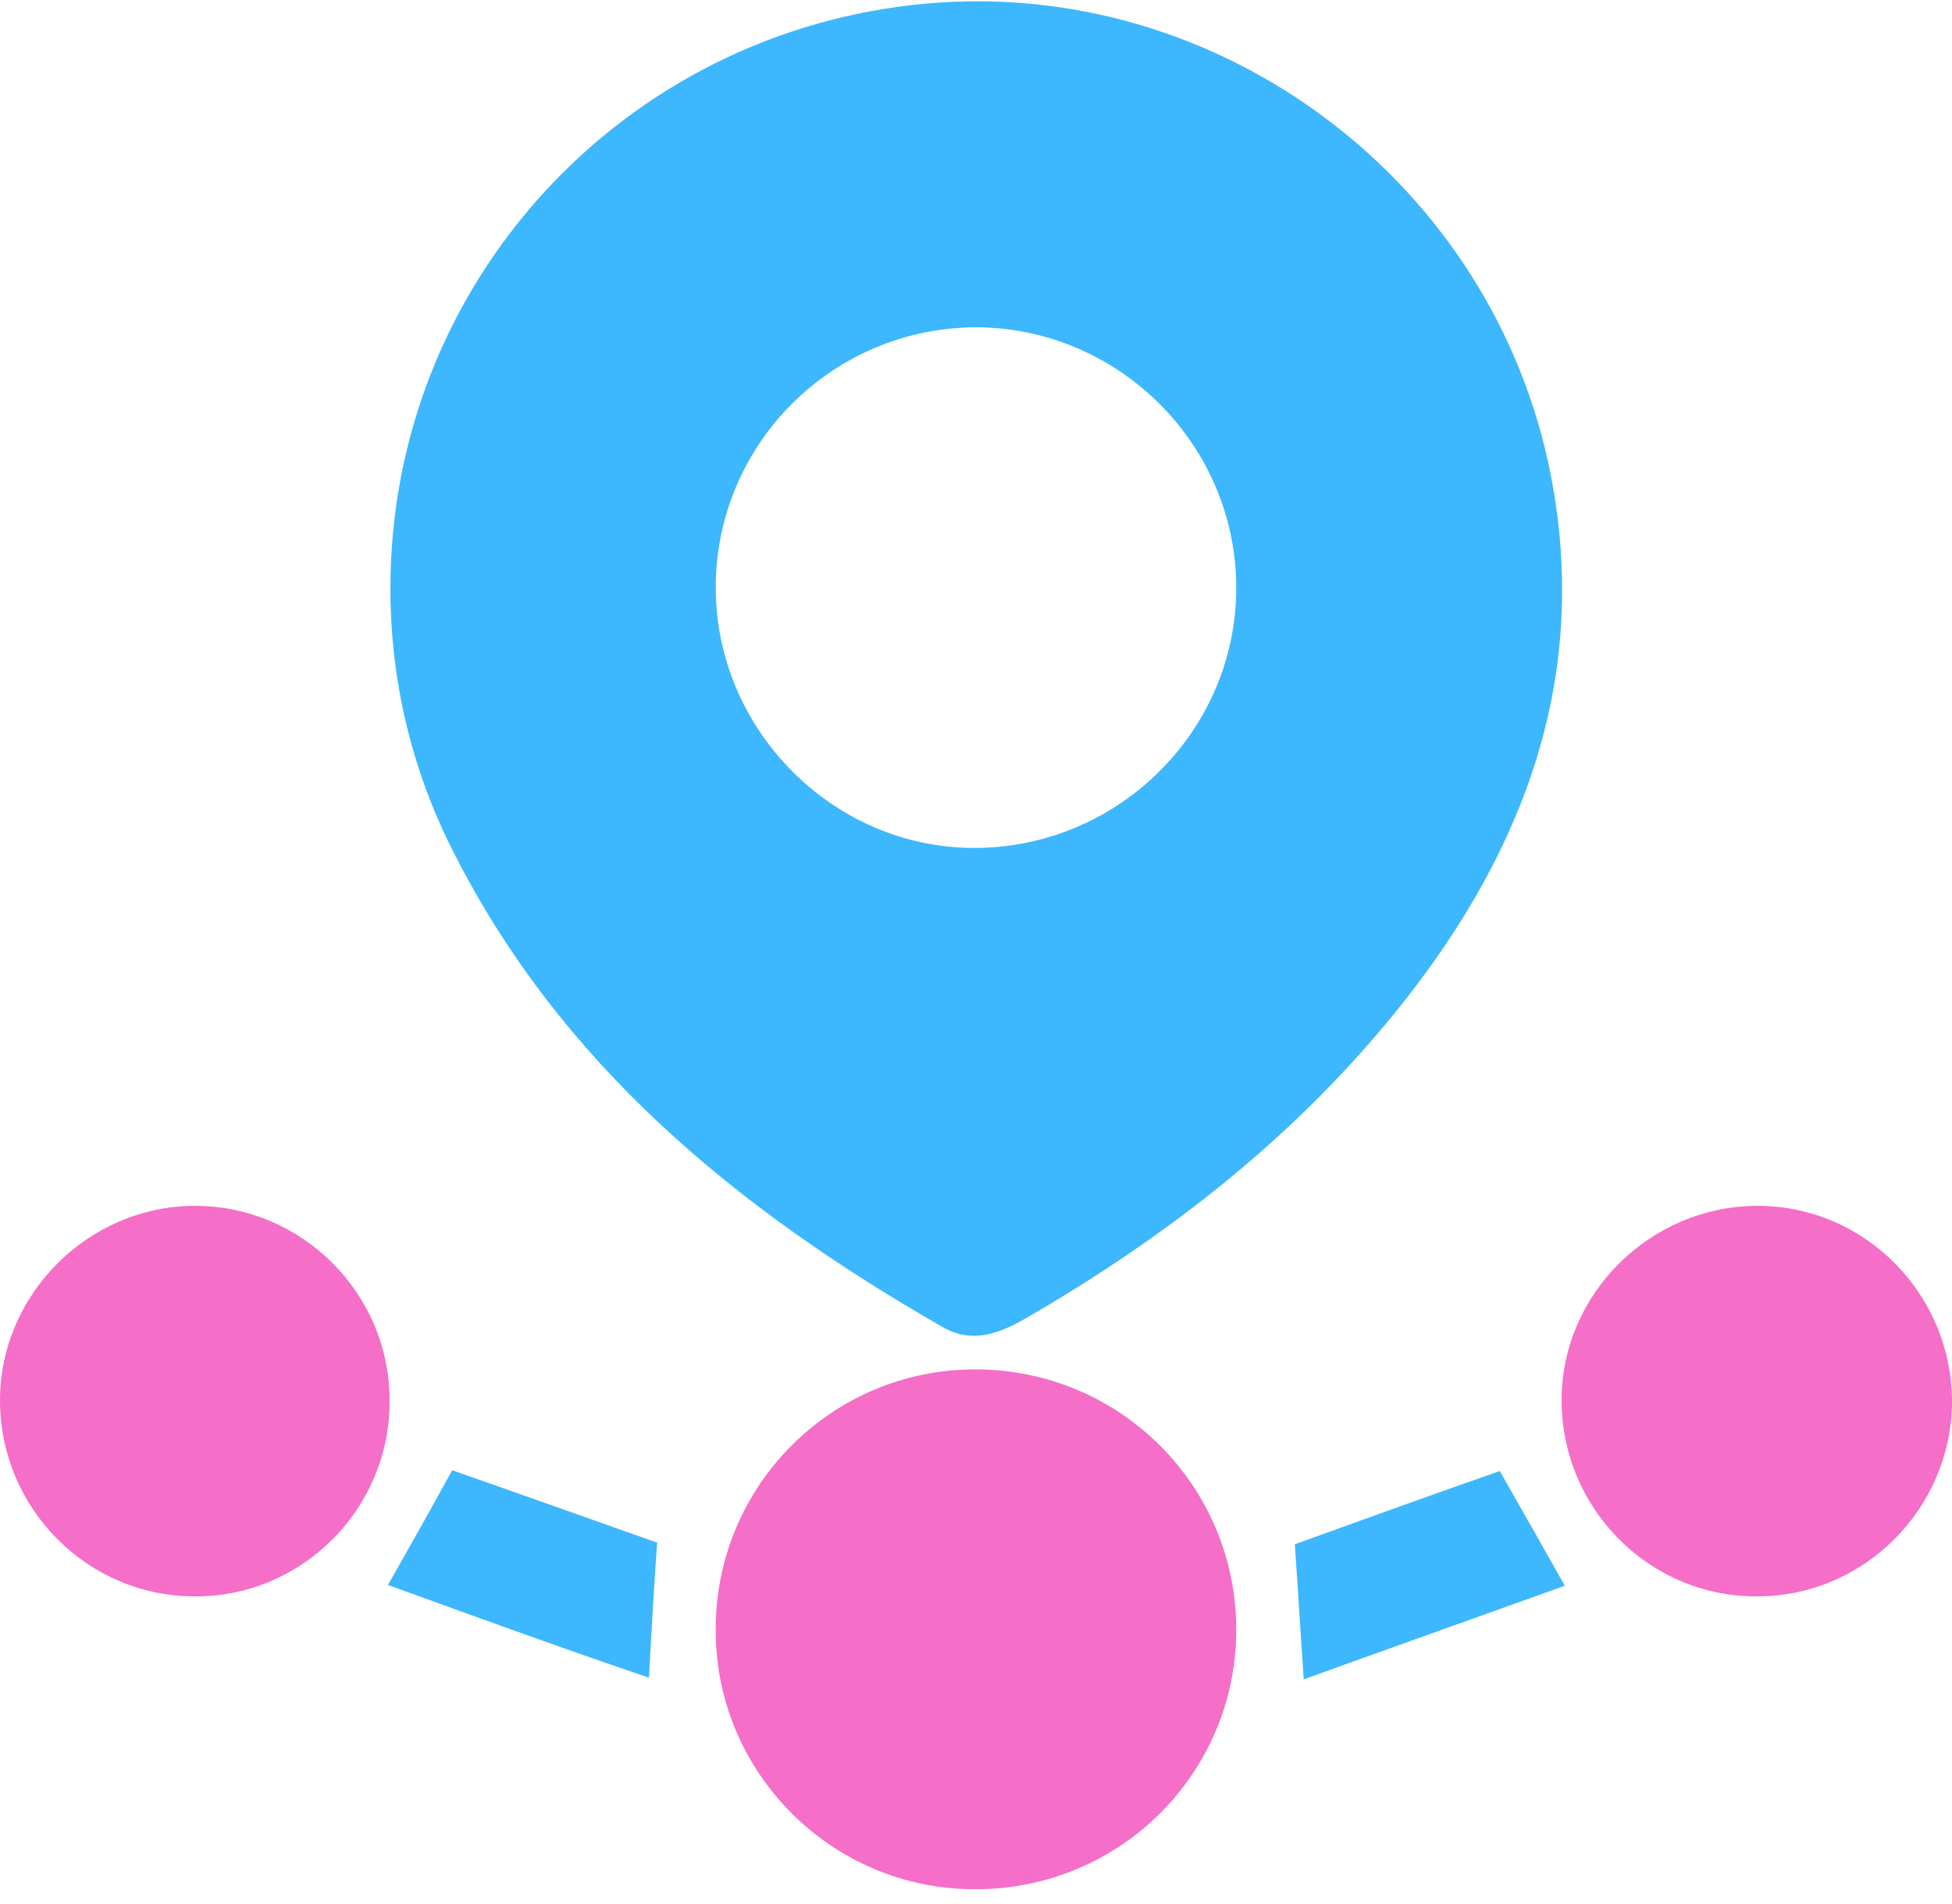
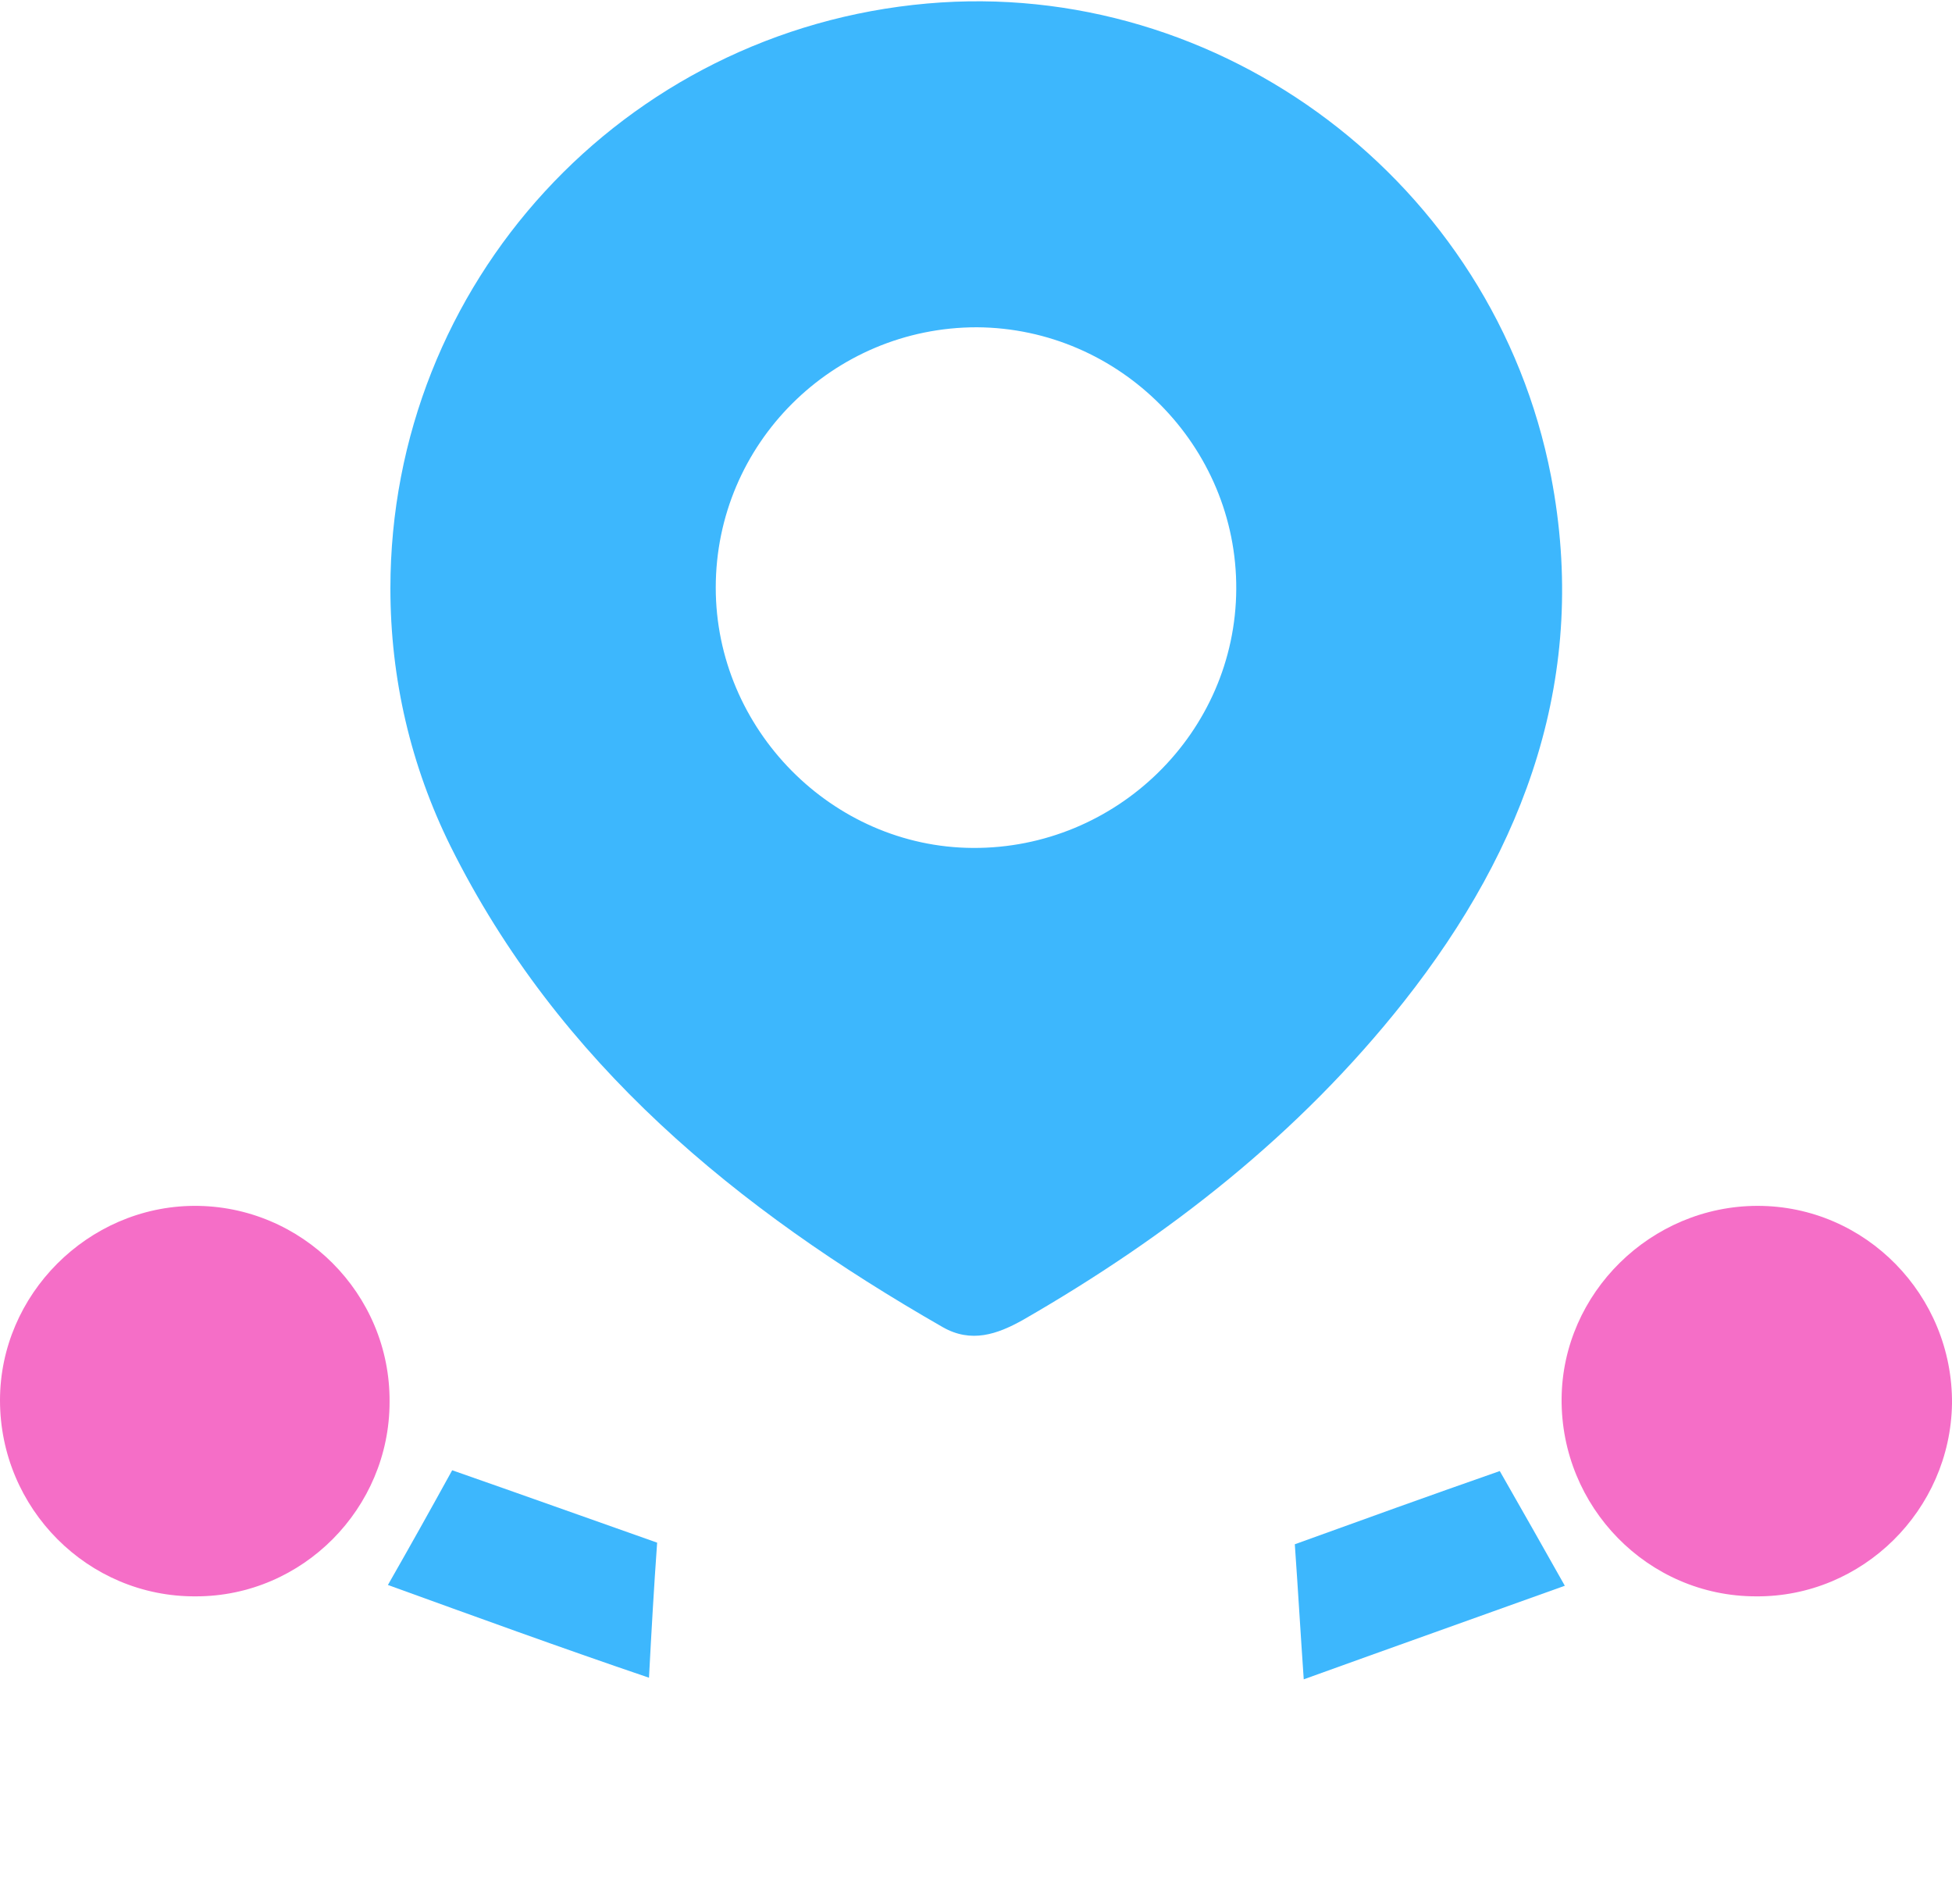
<svg xmlns="http://www.w3.org/2000/svg" width="40" height="39" viewBox="0 0 40 39" fill="none">
  <path d="M8 12.055C8 5.805 12.767 0.622 19 0.072C25.017 -0.461 30.617 3.739 31.783 9.755C32.567 13.822 31.267 17.355 28.767 20.522C26.617 23.239 23.95 25.322 20.967 27.039C20.433 27.339 19.9 27.522 19.317 27.189C15.1 24.772 11.45 21.789 9.233 17.339C8.417 15.689 8 13.905 8 12.055ZM20.017 6.705C17.067 6.705 14.667 9.089 14.667 12.039C14.667 14.939 17.05 17.355 19.933 17.372C22.883 17.389 25.317 15.005 25.333 12.072C25.35 9.139 22.95 6.722 20.017 6.705Z" fill="#3DB7FD" />
-   <path d="M19.983 28.055C22.949 28.055 25.333 30.439 25.333 33.389C25.333 36.339 22.933 38.722 19.966 38.705C17.049 38.705 14.666 36.322 14.666 33.405C14.649 30.455 17.033 28.055 19.983 28.055Z" fill="#F56EC7" />
  <path d="M4.017 32.705C1.8 32.722 0 30.905 0 28.689C0 26.522 1.8 24.722 3.967 24.705C6.183 24.689 8 26.505 7.983 28.722C7.983 30.905 6.2 32.705 4.017 32.705Z" fill="#F56EC7" />
  <path d="M35.983 32.705C33.767 32.705 31.983 30.872 32 28.655C32.017 26.489 33.833 24.705 36.017 24.705C38.233 24.705 40.017 26.539 40 28.755C39.967 30.939 38.167 32.722 35.983 32.705Z" fill="#F56EC7" />
  <path d="M7.949 32.472C8.416 31.655 8.816 30.939 9.266 30.122C10.649 30.605 12.049 31.105 13.466 31.605C13.399 32.538 13.349 33.422 13.299 34.372C11.482 33.755 9.699 33.105 7.949 32.472Z" fill="#3DB7FD" />
  <path d="M30.733 30.138C31.2 30.955 31.616 31.688 32.066 32.488C30.3 33.122 28.517 33.755 26.716 34.405C26.65 33.455 26.6 32.588 26.533 31.638C27.916 31.138 29.3 30.638 30.733 30.138Z" fill="#3DB7FD" />
</svg>